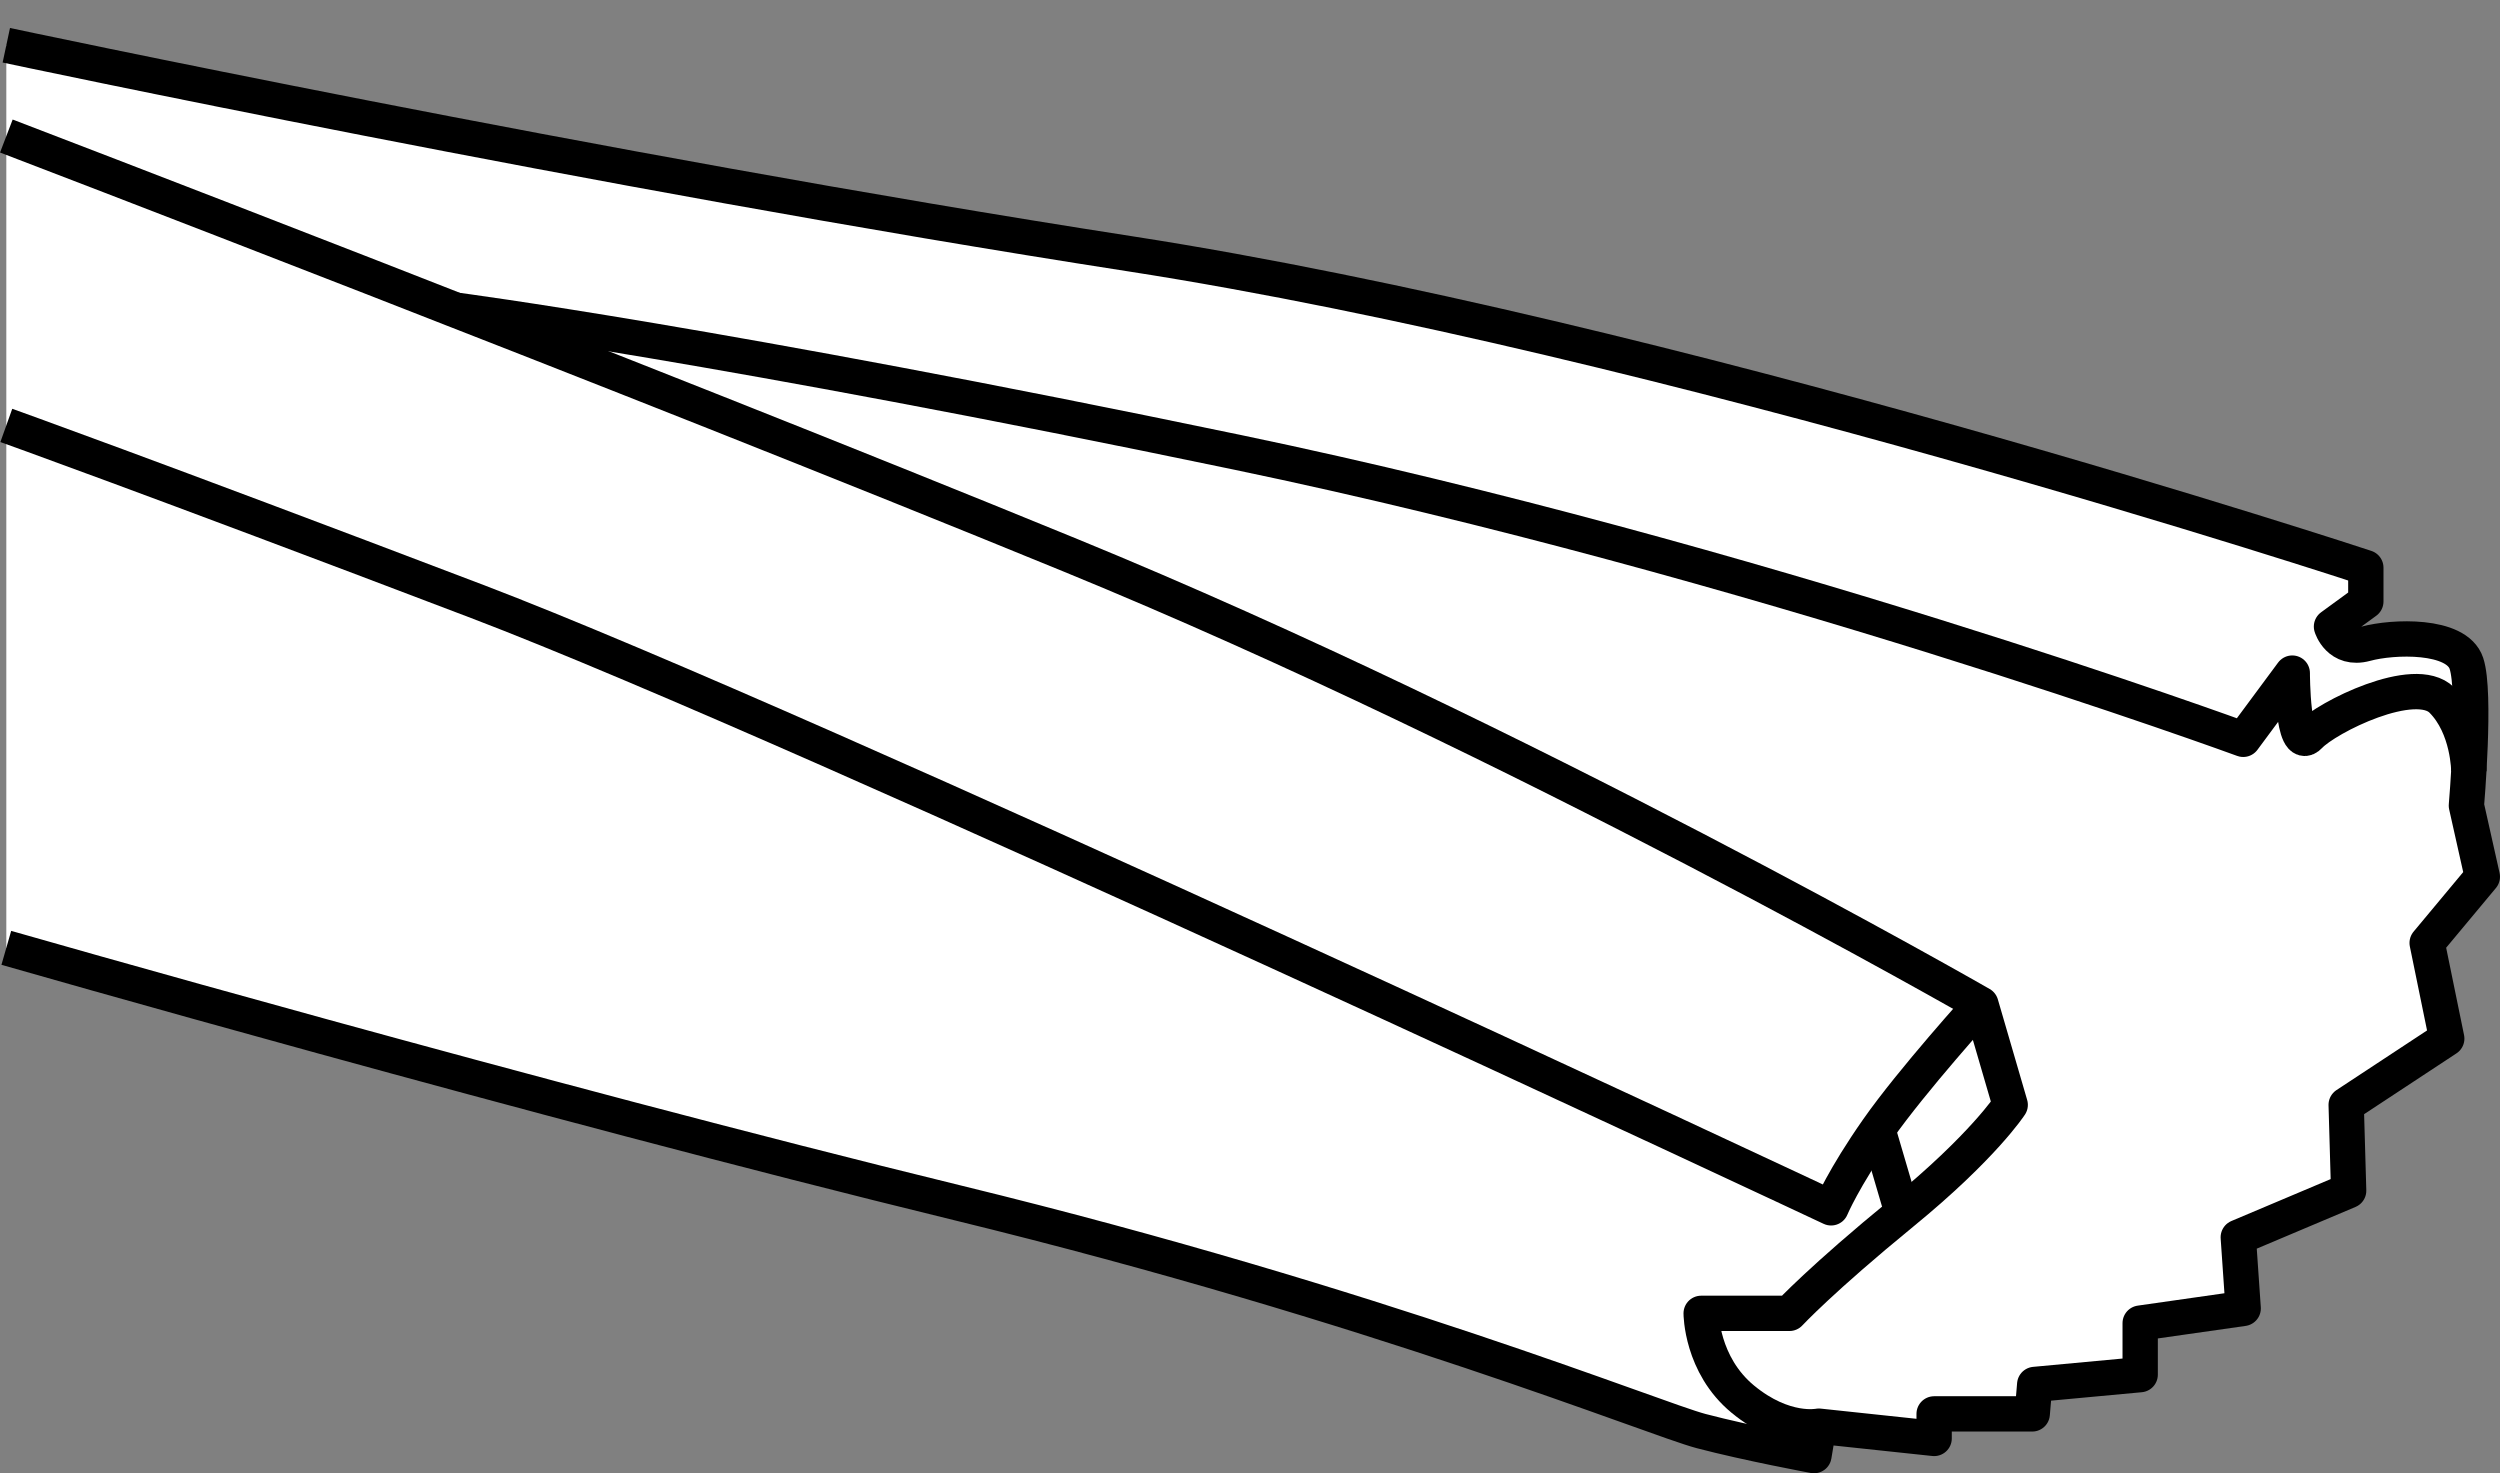
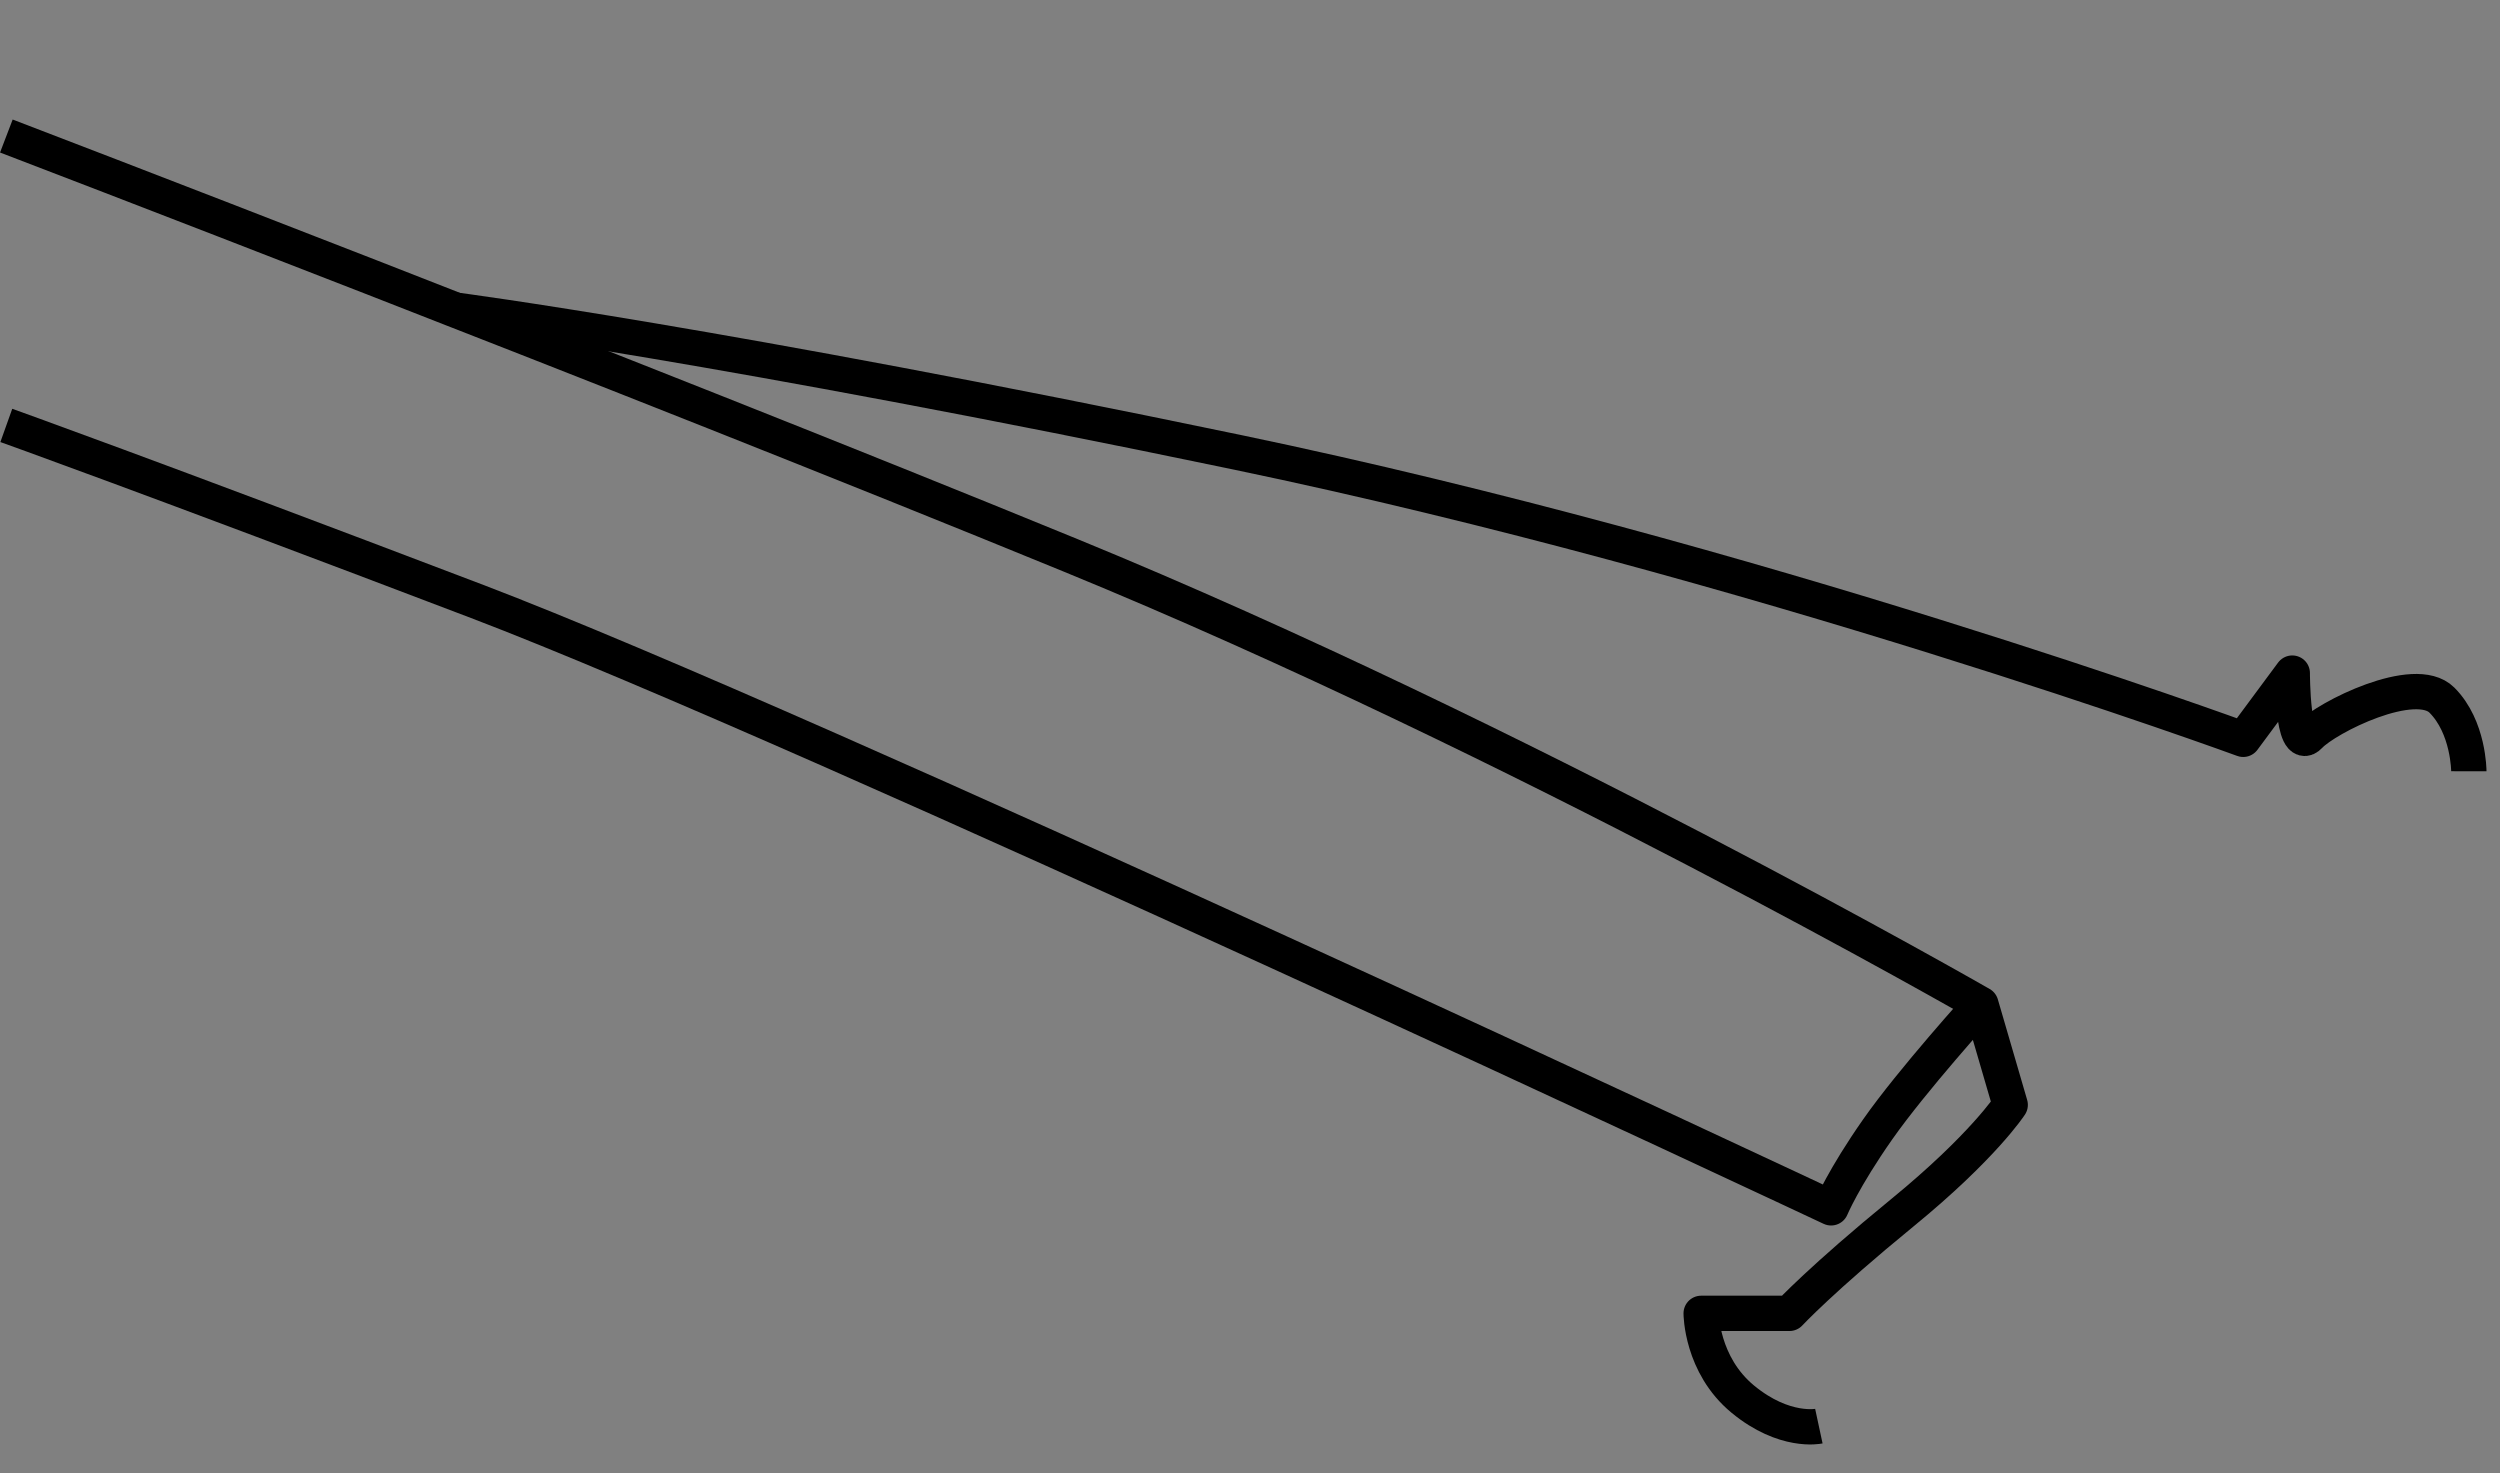
<svg xmlns="http://www.w3.org/2000/svg" version="1.1" id="image" x="0px" y="0px" width="56.626px" height="33.369px" viewBox="0 0 56.626 33.369" enable-background="new 0 0 56.626 33.369" xml:space="preserve">
  <rect x="0" y="0" width="56.626" height="33.369" fill="#808080" stroke="none" />
  <path fill="#FFFFFF" stroke="#000000" stroke-width="0.8" stroke-miterlimit="10" d="M44.867,0" />
-   <path fill="#FFFFFF" stroke="#000000" stroke-width="0.8" stroke-linejoin="round" stroke-miterlimit="10" d="M0.143,1.025  c0,0,13.278,2.833,25.444,4.722s28,7.111,28,7.111v0.766l-0.778,0.568c0,0,0.167,0.556,0.778,0.389  s2.056-0.222,2.278,0.444s0,3.222,0,3.222l0.361,1.611l-1.25,1.5l0.444,2.167l-2.278,1.5l0.056,1.944l-2.5,1.056  l0.111,1.611l-2.333,0.333v1.167l-2.389,0.222l-0.056,0.667h-2.222v0.556l-2.611-0.278l-0.111,0.667  c0,0-1.5-0.278-2.556-0.556c-1.056-0.278-7.278-2.833-16.833-5.167S0.143,21.469,0.143,21.469" />
  <path fill="none" stroke="#000000" stroke-width="0.8" stroke-linejoin="round" stroke-miterlimit="10" d="M55.92,17.469  c0,0,0.001-1-0.61-1.611c-0.611-0.611-2.611,0.389-3,0.805c-0.389,0.417-0.389-1.417-0.389-1.417l-1.111,1.5  c0,0-11.056-4.056-22.778-6.5S10.324,7.025,10.324,7.025" />
  <path fill="none" stroke="#000000" stroke-width="0.8" stroke-linejoin="round" stroke-miterlimit="10" d="M41.198,32.303  c0,0-0.778,0.167-1.722-0.611c-0.944-0.778-0.944-1.944-0.944-1.944h2c0,0,0.722-0.778,2.556-2.278  s2.444-2.444,2.444-2.444l-0.664-2.278c0,0-10.447-6-20.613-10.167s-24.111-9.5-24.111-9.5" />
  <path fill="none" stroke="#000000" stroke-width="0.8" stroke-linejoin="round" stroke-miterlimit="10" d="M44.867,22.747  c0,0-1.558,1.722-2.336,2.833c-0.778,1.111-1.056,1.778-1.056,1.778S18.365,16.501,10.81,13.624  S0.143,9.636,0.143,9.636" />
-   <line fill="#FFFFFF" stroke="#000000" stroke-width="0.8" stroke-linejoin="round" stroke-miterlimit="10" x1="42.532" y1="25.58" x2="43.087" y2="27.469" />
</svg>